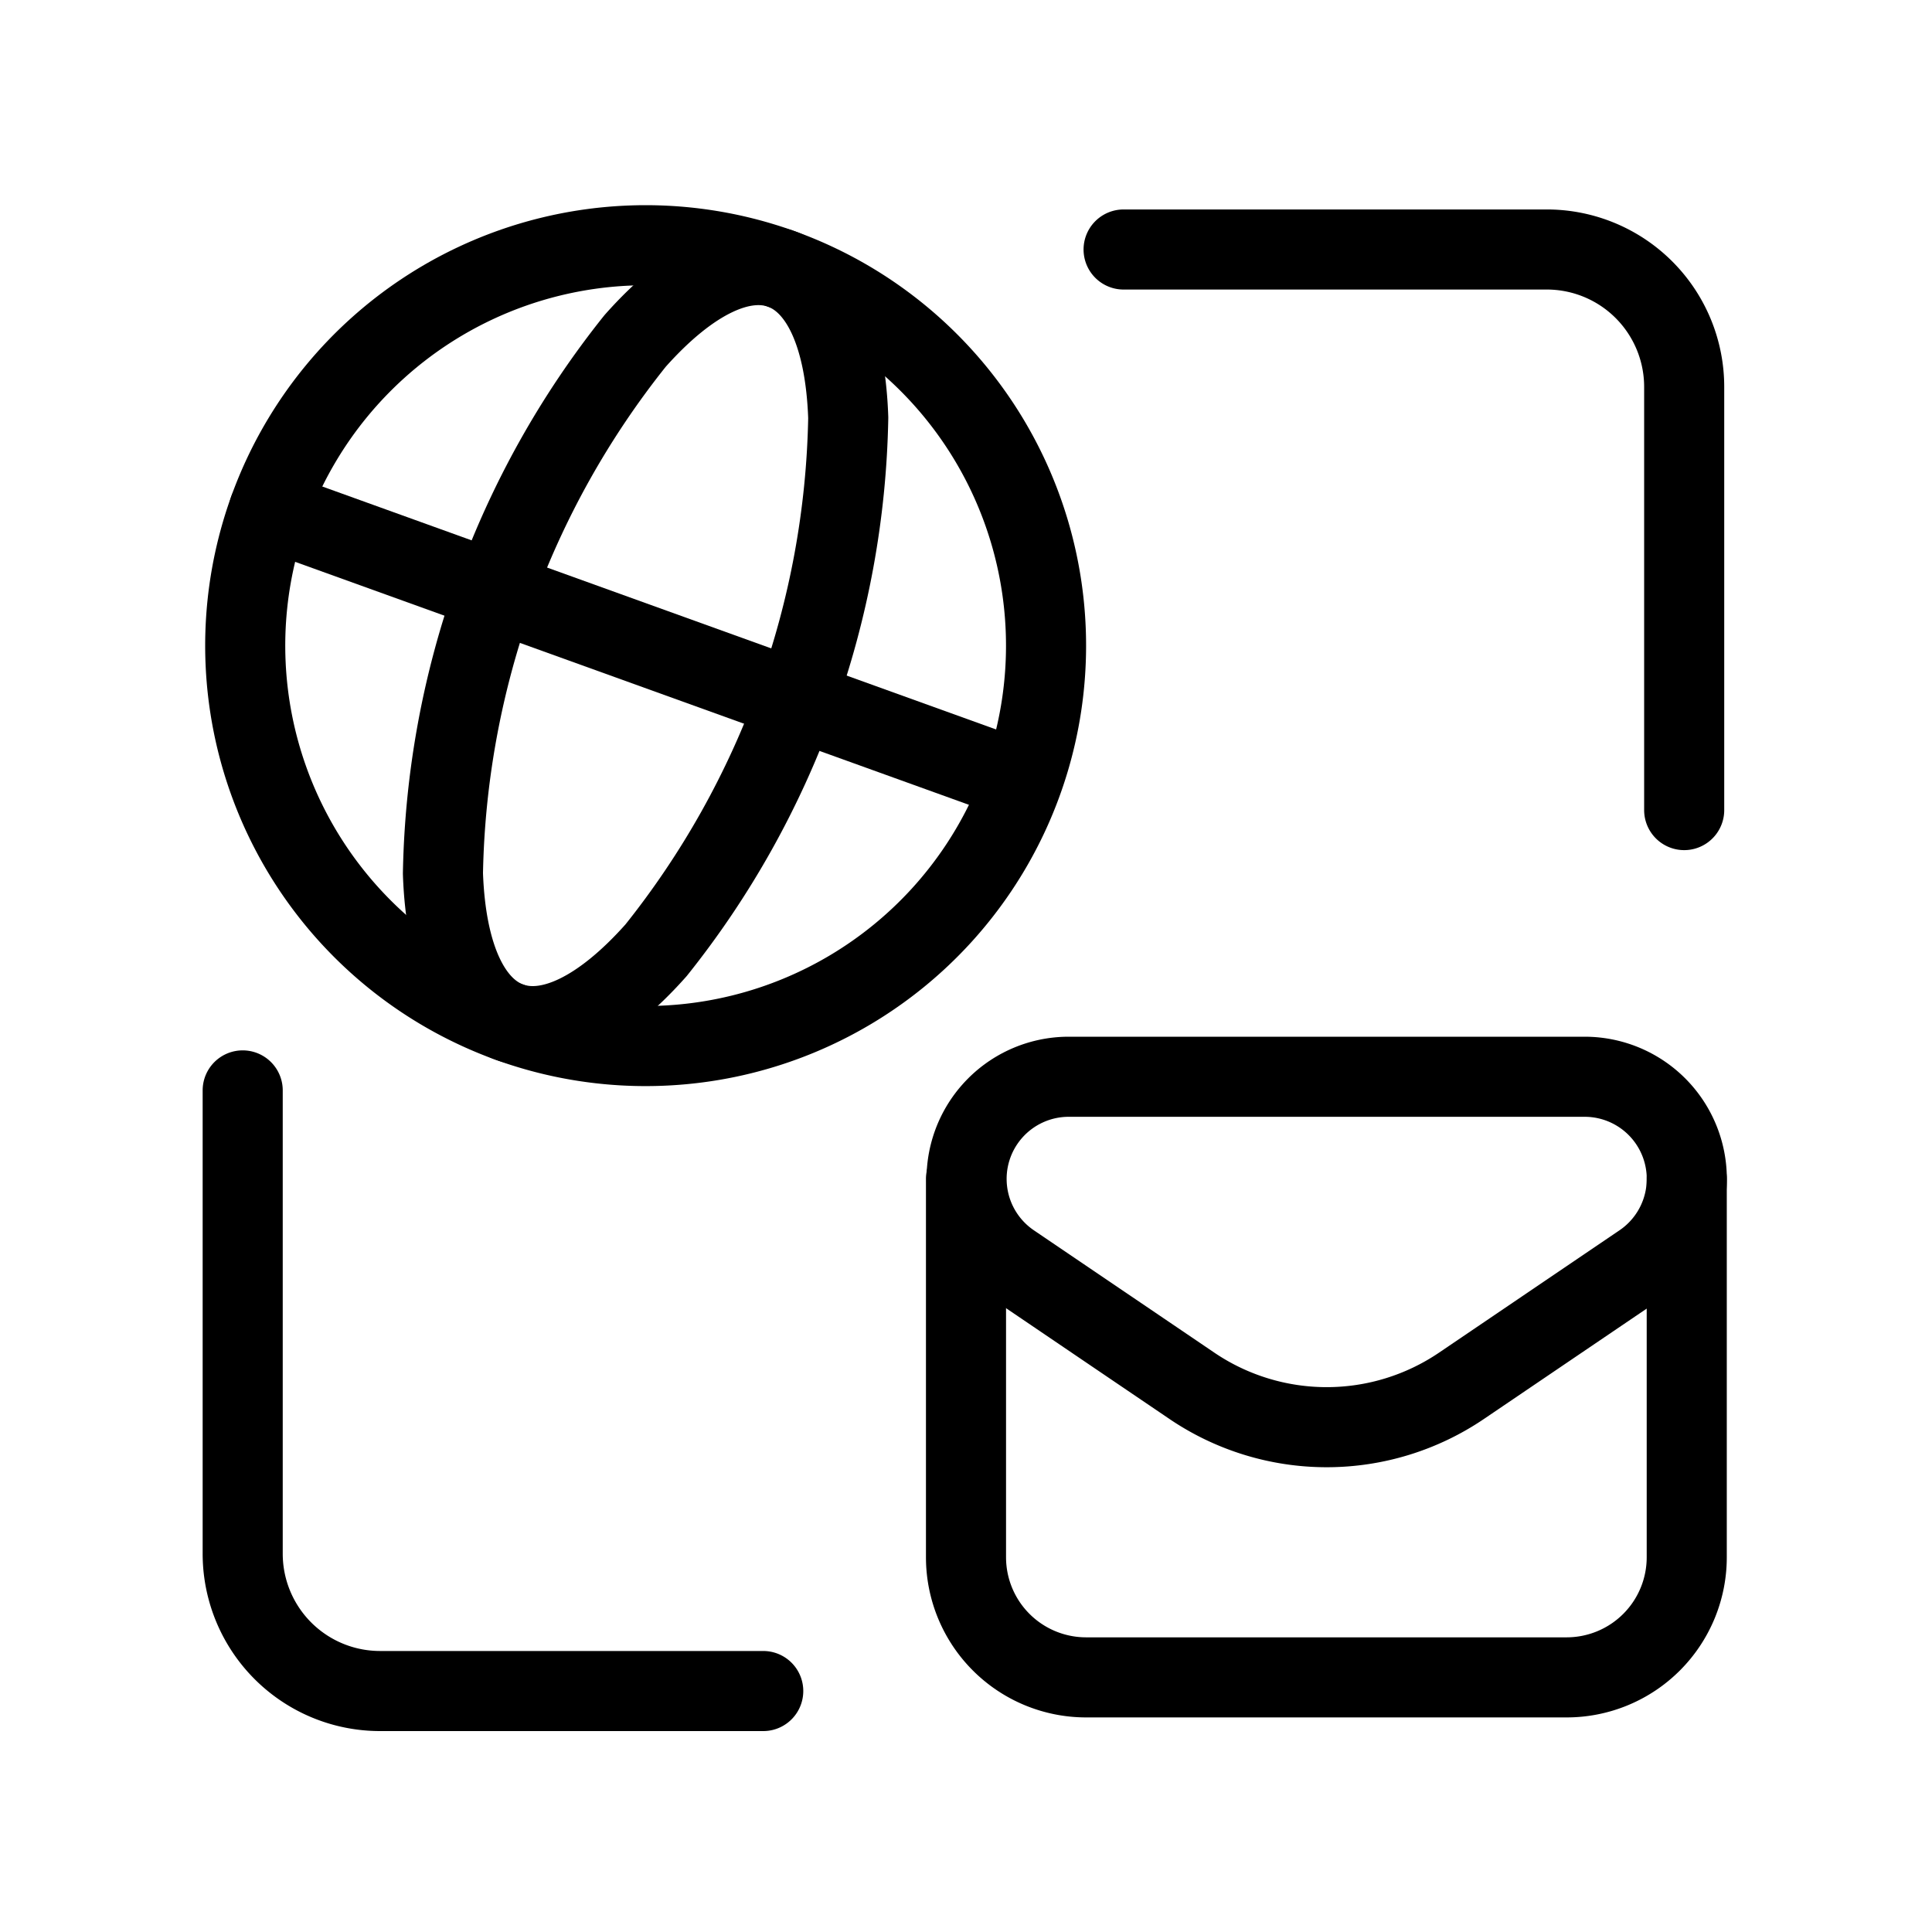
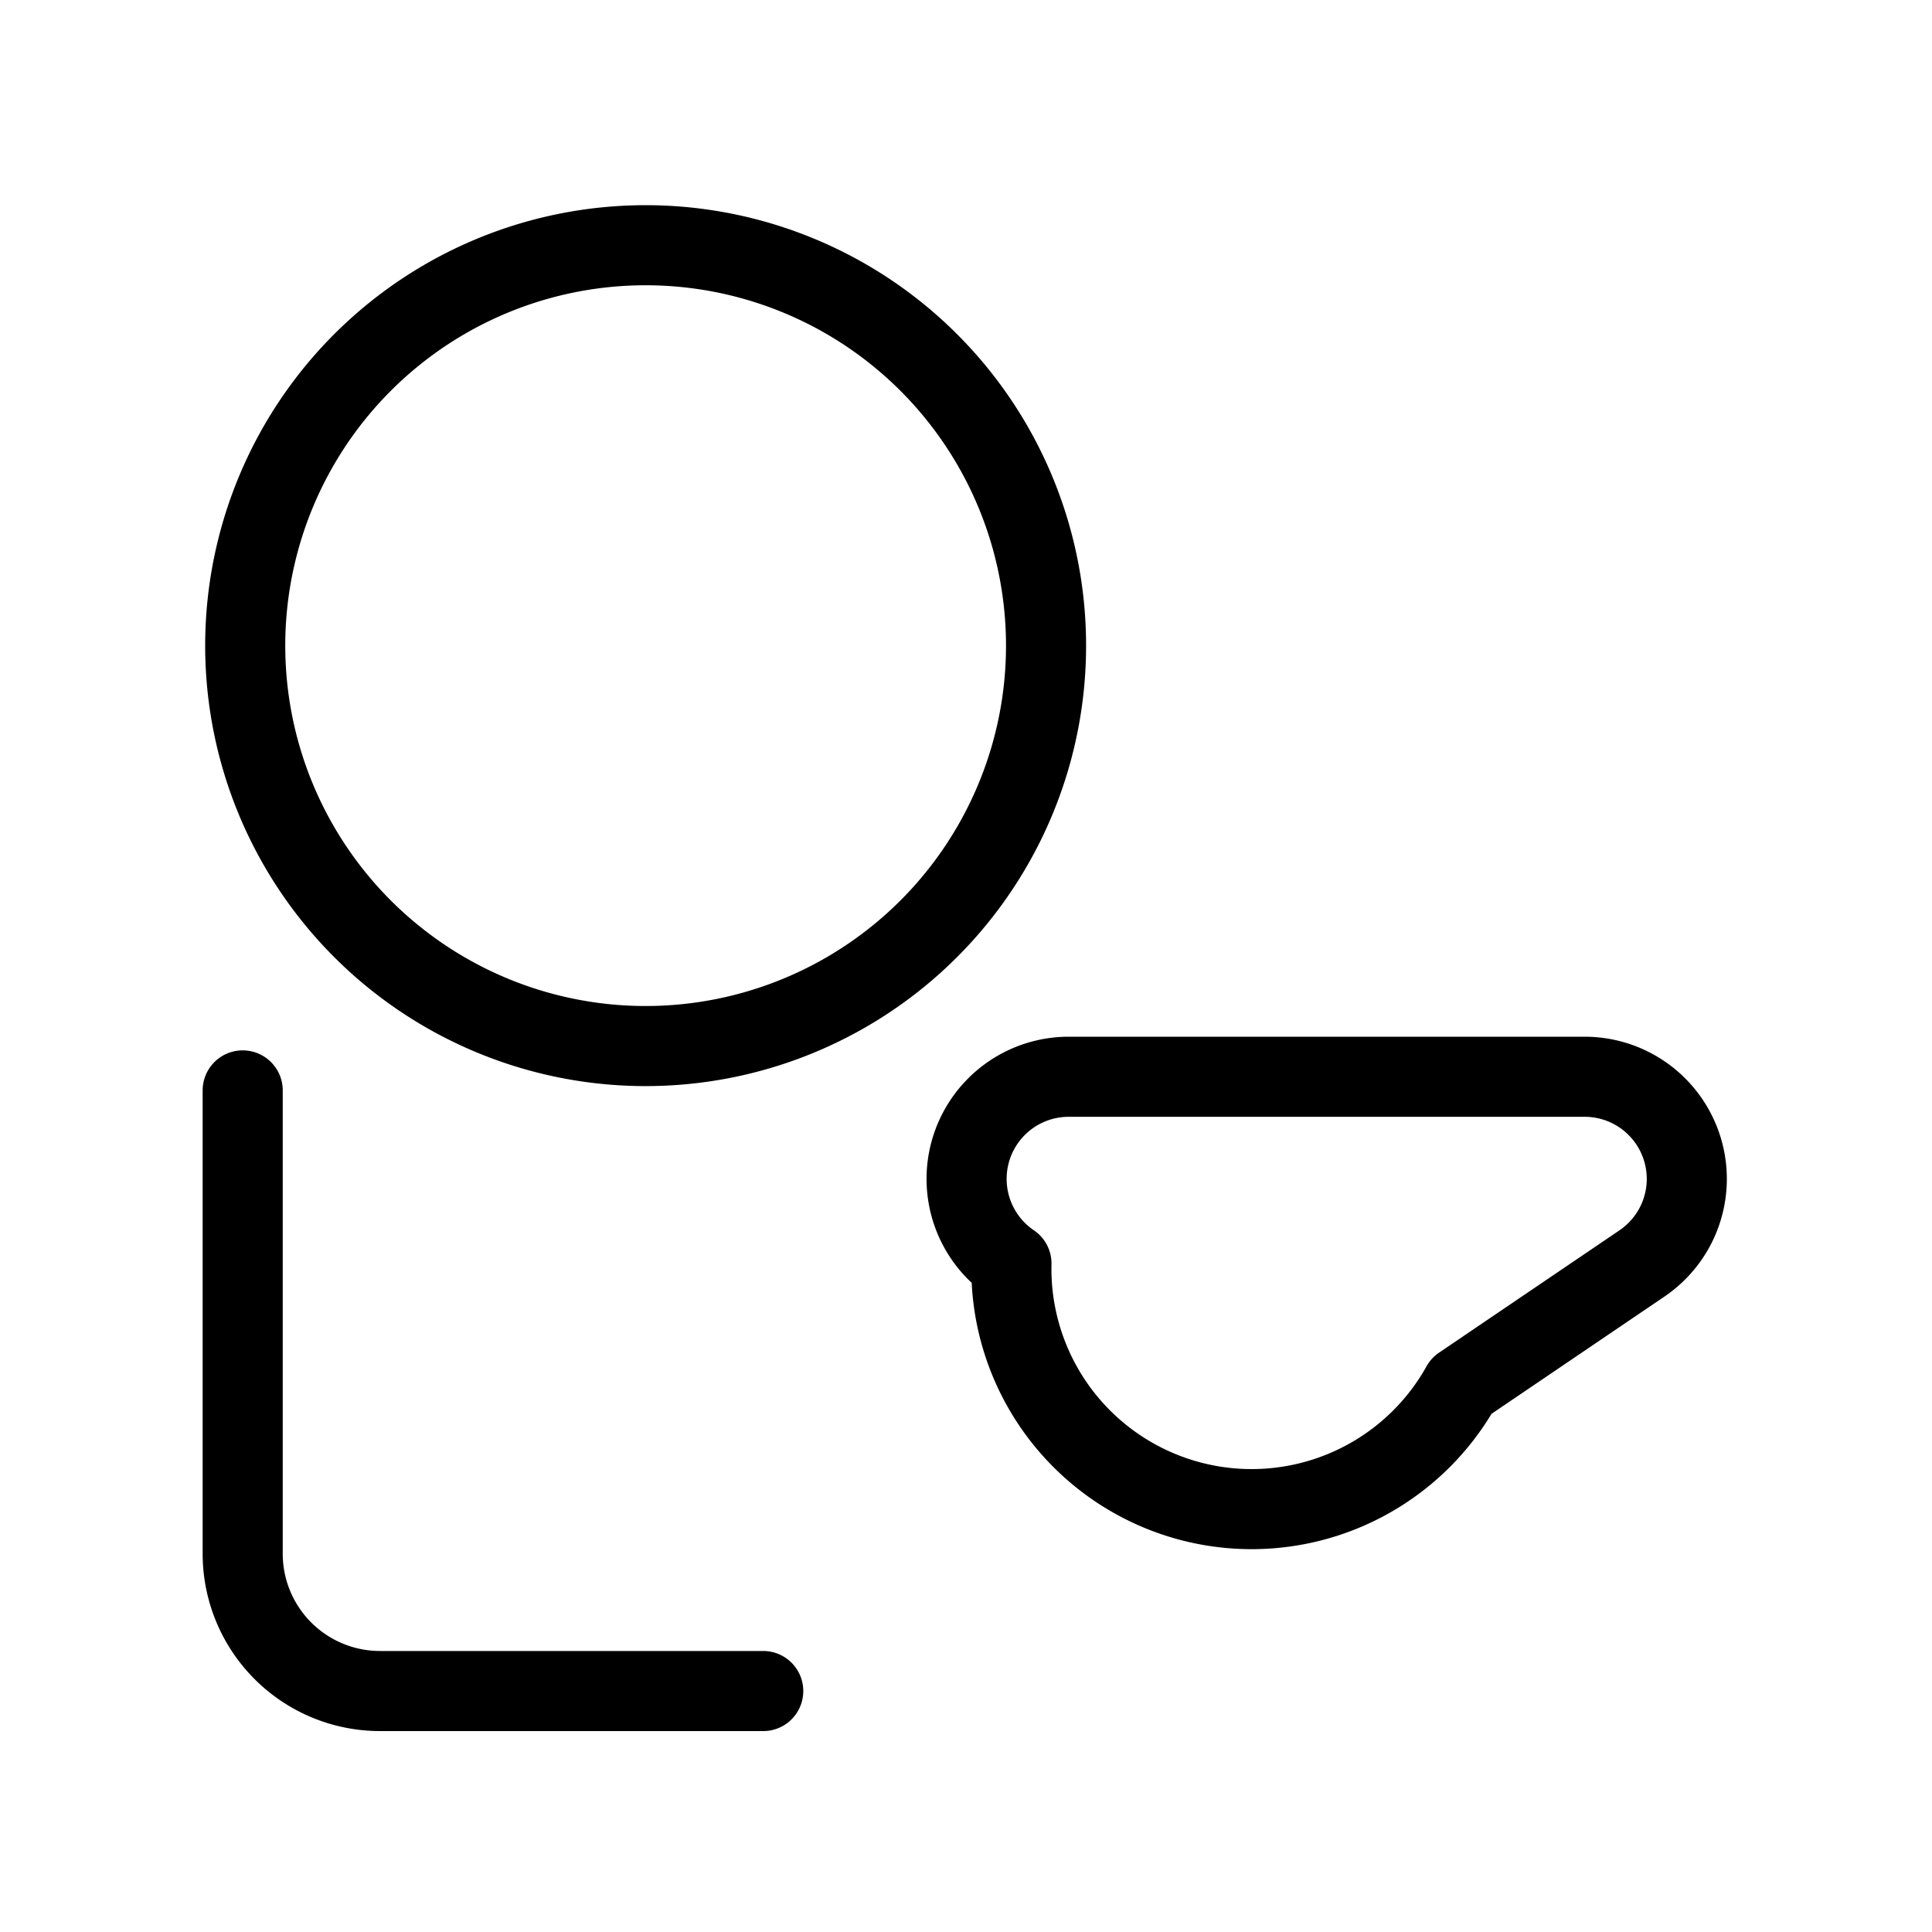
<svg xmlns="http://www.w3.org/2000/svg" width="48.25" height="48.25" viewBox="0 0 48.25 48.25">
  <g id="Raggruppa_4994" data-name="Raggruppa 4994" transform="translate(-1135 -910.75)">
    <rect id="Rettangolo_2914" data-name="Rettangolo 2914" width="48" height="48" transform="translate(1135.125 910.875)" fill="none" stroke="#4c3434" stroke-width="0.25" opacity="0" />
-     <path id="Tracciato_4156" data-name="Tracciato 4156" d="M36.5,34.609l4.506-3.055a2.551,2.551,0,0,0-1.43-4.663H26.691a2.551,2.551,0,0,0-1.431,4.663l4.506,3.055A6,6,0,0,0,36.5,34.609Z" transform="translate(1135 910.75)" fill="none" stroke="#000" stroke-linecap="round" stroke-linejoin="round" stroke-width="2" />
-     <path id="Tracciato_4157" data-name="Tracciato 4157" d="M24.125,29.442v9.449a3,3,0,0,0,3,3h12a3,3,0,0,0,3-3V29.443" transform="translate(1135 910.75)" fill="none" stroke="#000" stroke-linecap="round" stroke-linejoin="round" stroke-width="2" />
-     <path id="Tracciato_4158" data-name="Tracciato 4158" d="M21.184,10.433a21.926,21.926,0,0,1-4.8,13.3c-2.794,3.144-5.177,2.285-5.322-1.919a21.93,21.93,0,0,1,4.8-13.3c2.794-3.144,5.177-2.284,5.322,1.919" transform="translate(1135 910.75)" fill="none" stroke="#000" stroke-linecap="round" stroke-linejoin="round" stroke-width="2" />
+     <path id="Tracciato_4156" data-name="Tracciato 4156" d="M36.5,34.609l4.506-3.055a2.551,2.551,0,0,0-1.43-4.663H26.691a2.551,2.551,0,0,0-1.431,4.663A6,6,0,0,0,36.5,34.609Z" transform="translate(1135 910.75)" fill="none" stroke="#000" stroke-linecap="round" stroke-linejoin="round" stroke-width="2" />
    <path id="Tracciato_4159" data-name="Tracciato 4159" d="M25.175,11.872a10,10,0,1,1-13.3-4.8h0a10,10,0,0,1,13.3,4.8" transform="translate(1135 910.75)" fill="none" stroke="#000" stroke-linecap="round" stroke-linejoin="round" stroke-width="2" />
-     <line id="Linea_2639" data-name="Linea 2639" x2="18.711" y2="6.747" transform="translate(1141.718 923.483)" fill="none" stroke="#000" stroke-linecap="round" stroke-linejoin="round" stroke-width="2" />
    <path id="Tracciato_4160" data-name="Tracciato 4160" d="M19.061,42.232H9.489A3.43,3.43,0,0,1,6.061,38.8V27.232" transform="translate(1135 910.75)" fill="none" stroke="#000" stroke-linecap="round" stroke-linejoin="round" stroke-width="2" />
-     <path id="Tracciato_4161" data-name="Tracciato 4161" d="M28.061,6.231H38.633A3.431,3.431,0,0,1,42.061,9.66V20.231" transform="translate(1135 910.75)" fill="none" stroke="#000" stroke-linecap="round" stroke-linejoin="round" stroke-width="2" />
  </g>
</svg>